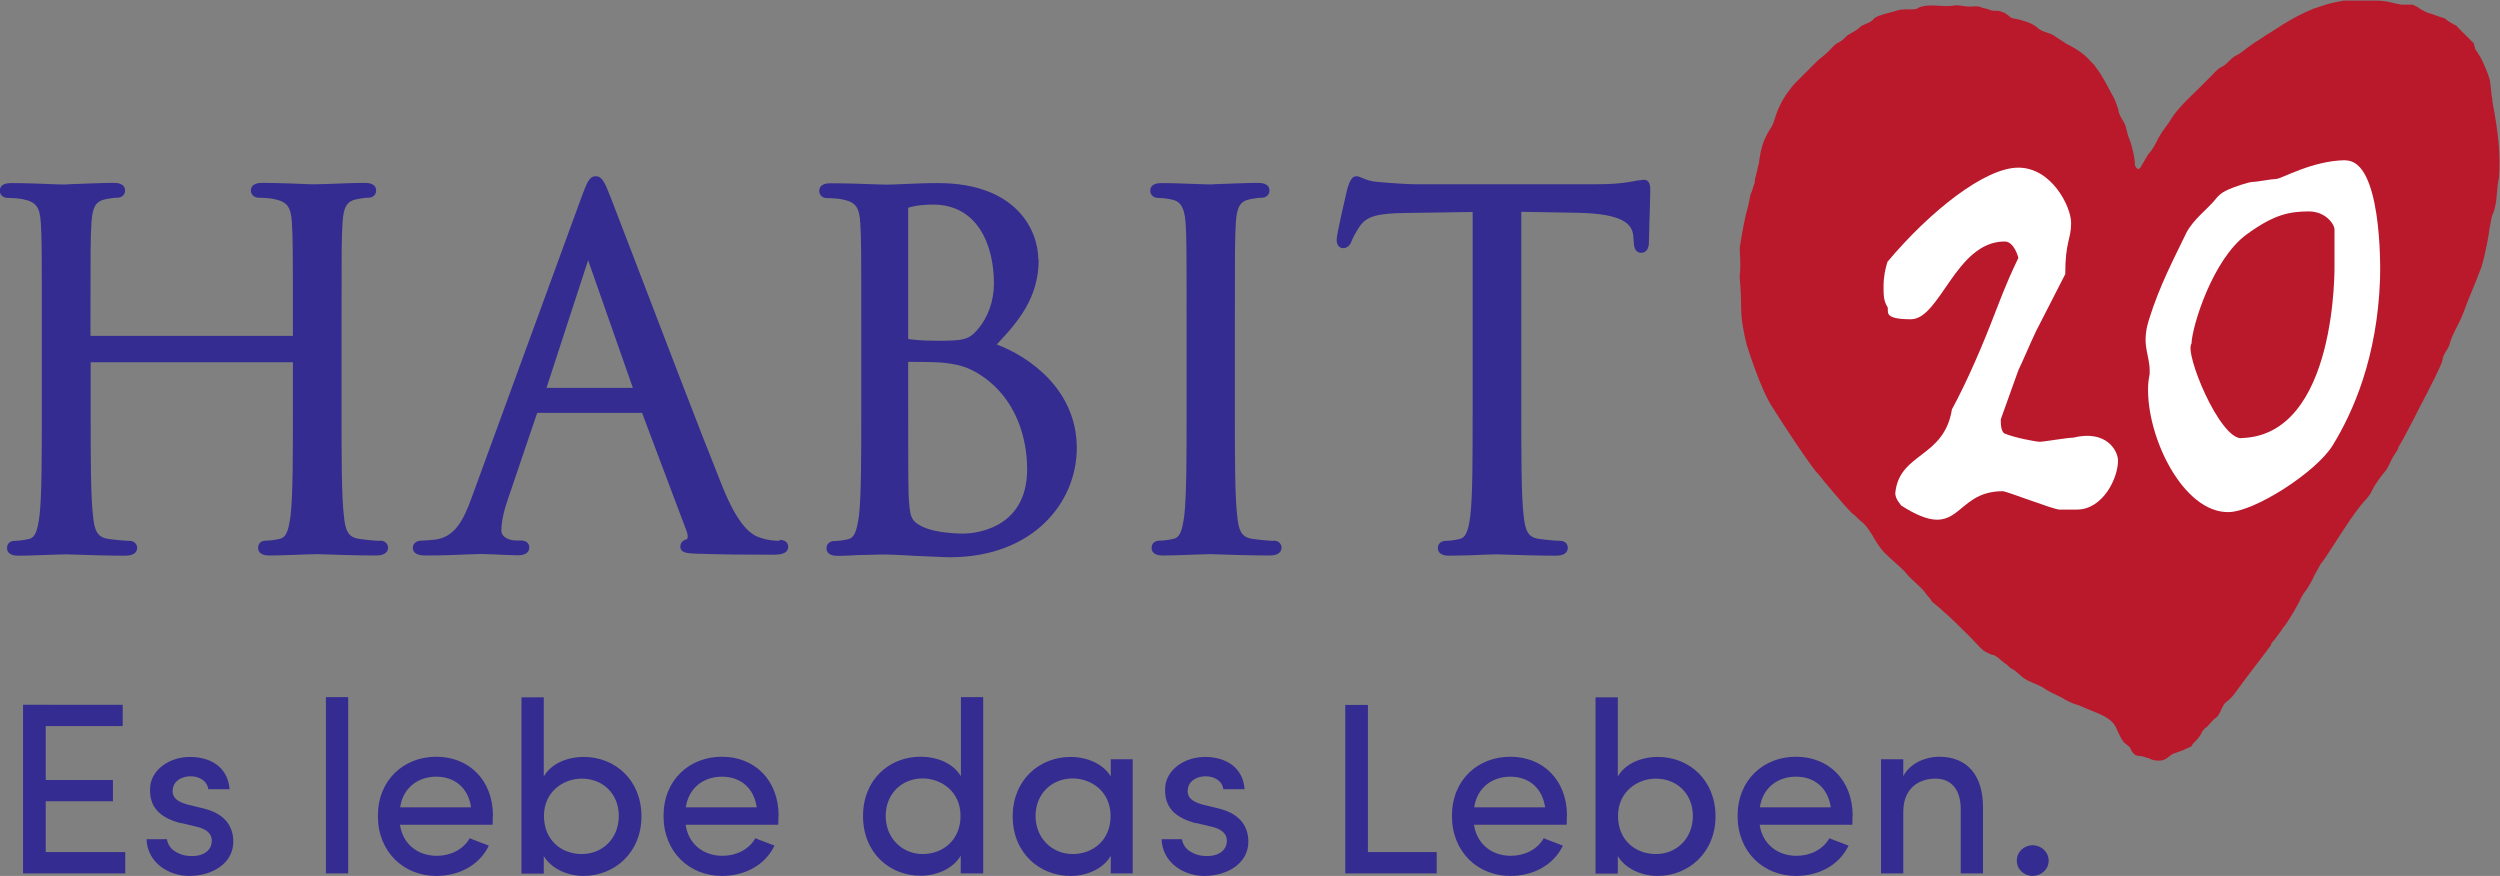
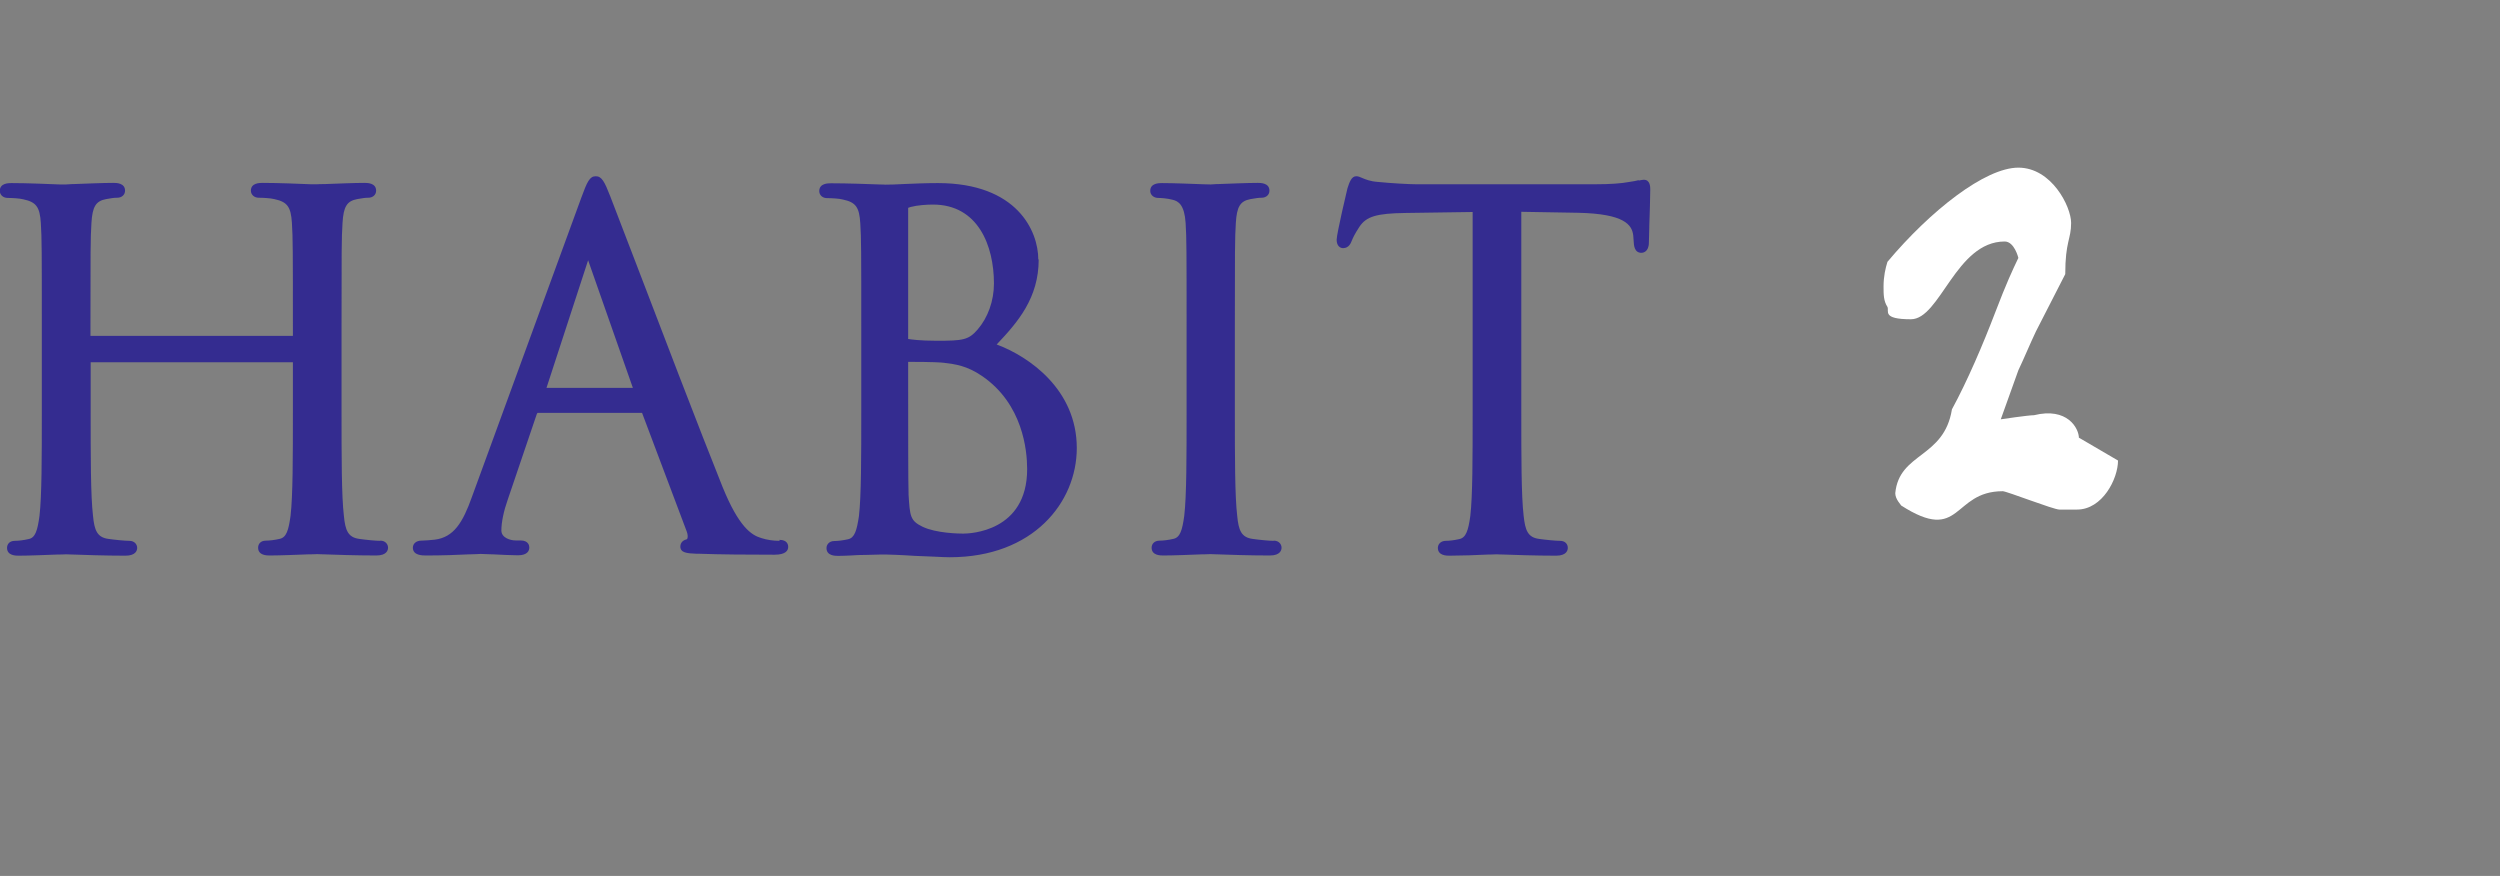
<svg xmlns="http://www.w3.org/2000/svg" id="HABIT_Signet" viewBox="0 0 127.95 44.83">
  <rect x="0" y="0" width="127.95" height="44.83" fill="#808080" stroke="none" />
  <defs>
    <style>      .cls-1 {        fill-rule: evenodd;      }      .cls-1, .cls-2 {        fill: #342c90;      }      .cls-3 {        fill: #ba182b;      }      .cls-4 {        fill: #fff;      }    </style>
  </defs>
  <path id="HABIT" class="cls-1" d="M32.39,19.85h-4.42l2.13-6.53,2.29,6.53ZM39.9,27.68c-.33,0-.65-.05-.93-.14-.52-.15-1.16-.58-1.99-2.62-1.08-2.68-3.36-8.64-4.72-12.2l-.02-.05h0c-.53-1.38-.91-2.37-1.01-2.63-.29-.74-.43-1.02-.74-1.02s-.44.28-.74,1.1l-5.6,15.32c-.46,1.29-.92,2.06-1.9,2.18-.19.02-.53.05-.69.05-.25,0-.43.15-.43.36,0,.4.49.4.68.4.79,0,1.65-.03,2.23-.06h.05s0,0,0,0h0c.24,0,.42-.02.5-.02.1,0,.31.01.57.02h.05c.42.02.95.05,1.3.05.5,0,.58-.25.58-.4,0-.08-.03-.36-.45-.36h-.25c-.28,0-.73-.14-.73-.51,0-.42.12-1,.33-1.59l1.48-4.36c.03-.07.04-.07.06-.07h5.33s2.29,6.08,2.29,6.08c.05.14.06.27.03.35-.01.02-.02.03-.03.04,0,0,0,0,0,0,0,0,0,0,0,0-.3.07-.33.29-.33.37,0,.33.36.35.82.37h.12c1.1.04,2.48.05,3.88.05.58,0,.7-.22.7-.4,0-.13-.06-.36-.45-.36ZM19.46,27.68c-.21,0-.74-.05-1.08-.1-.57-.08-.71-.44-.78-1.18-.12-1.02-.12-3.02-.12-5.33v-4.34c0-3.84,0-4.53.05-5.32.05-.83.22-1.12.75-1.22h0c.27-.05.41-.07.57-.07.23,0,.4-.15.4-.36,0-.4-.45-.4-.6-.4-.53,0-1.46.04-2.01.06h-.08s0,0,0,0c-.18,0-.3.01-.33.01-.02,0-.1,0-.22,0h-.1c-.53-.02-1.63-.07-2.47-.07-.15,0-.6,0-.6.4,0,.2.17.36.4.36.21,0,.61.02.8.07.66.14.85.39.9,1.22.05.78.05,1.48.05,5.32h0s0,.46,0,.46H4.63v-.46c0-3.84,0-4.53.05-5.32.05-.83.22-1.12.75-1.22h0c.27-.05.41-.07.57-.07.23,0,.4-.15.4-.36,0-.4-.45-.4-.6-.4-.53,0-1.46.04-2.01.06h-.08c-.17.01-.29.02-.33.02-.02,0-.1,0-.22,0h-.11c-.53-.02-1.63-.07-2.46-.07-.15,0-.6,0-.6.4,0,.2.17.36.4.36.21,0,.61.02.8.07.66.14.85.39.9,1.22.05.78.05,1.48.05,5.32v4.34c0,2.31,0,4.31-.12,5.33-.1.73-.21,1.12-.56,1.18-.26.06-.52.09-.7.09-.28,0-.4.18-.4.36,0,.4.45.4.6.4.53,0,1.45-.04,2.01-.06h0s.11,0,.11,0c.16,0,.27-.01.3-.01s.13,0,.29.01h.02s0,0,0,0h0c.56.02,1.69.06,2.73.06.54,0,.6-.28.6-.4,0-.17-.13-.36-.4-.36-.21,0-.74-.05-1.08-.1-.57-.08-.71-.44-.78-1.18-.12-1.02-.12-3.02-.12-5.33v-2.53h10.35v2.53h0c0,2.31,0,4.31-.12,5.33-.1.73-.21,1.11-.56,1.18-.26.06-.52.09-.7.09-.28,0-.4.18-.4.36,0,.4.45.4.6.4.53,0,1.46-.04,2.01-.06h0s.11,0,.11,0c.16,0,.27-.01.29-.01s.13,0,.29.01h.02c.56.02,1.69.06,2.73.06.54,0,.6-.28.6-.4,0-.17-.13-.36-.4-.36ZM48.33,18.57c-.15-.02-.58-.05-1.85-.05v1.37c0,1.85,0,4.95.02,5.32v.1s0,0,0,0c.07,1.11.08,1.34.72,1.65.69.33,1.85.35,2.08.35.33,0,3.27-.09,3.27-3.3,0-.96-.22-3.33-2.3-4.76-.79-.54-1.38-.61-1.95-.68h0ZM47.94,17.44c1.35,0,1.63-.04,2.09-.57.53-.61.84-1.47.84-2.36,0-1.95-.82-4.04-3.12-4.04-.31,0-.79.03-1.13.12-.12.03-.14.05-.14.05v6.64c0,.05,0,.07,0,.07h0c.15.02.58.09,1.46.09ZM53.16,13.28c0,1.97-1.06,3.2-2.15,4.35,1.66.62,4.1,2.31,4.1,5.3,0,2.78-2.23,5.59-6.5,5.59-.15,0-.44-.01-.8-.03-.3-.01-.65-.03-.98-.04-.73-.05-1.42-.07-1.5-.07-.05,0-.46,0-.98.02-.27,0-.55.01-.82.03-.23.01-.45.02-.63.02-.15,0-.6,0-.6-.4,0-.17.13-.36.4-.36.17,0,.43-.03.7-.09.34-.07.45-.45.56-1.18.12-1.02.12-3.02.12-5.33v-4.34c0-3.84,0-4.53-.05-5.32-.05-.83-.23-1.08-.9-1.22-.18-.05-.58-.07-.8-.07-.23,0-.4-.15-.4-.36,0-.4.45-.4.6-.4.83,0,1.93.04,2.46.06h0c.18,0,.29.01.32.01.25,0,.56-.01.92-.03.49-.02,1.11-.05,1.77-.05,4.06,0,5.14,2.46,5.14,3.91ZM65.18,27.68c-.21,0-.74-.05-1.08-.1-.57-.08-.71-.44-.78-1.18-.12-1.02-.12-3.02-.12-5.33v-4.34c0-3.84,0-4.53.05-5.32.05-.83.22-1.12.75-1.22.28-.05.42-.07.57-.07.23,0,.4-.15.4-.36,0-.4-.45-.4-.6-.4-.53,0-1.46.04-2.01.06h-.08c-.17.01-.29.02-.32.02-.03,0-.18,0-.38-.01-.53-.02-1.52-.06-2.11-.06-.15,0-.6,0-.6.4,0,.2.17.36.41.36.14,0,.44.02.72.09.32.07.62.27.68,1.19.05.78.05,1.48.05,5.32v4.34c0,2.31,0,4.31-.12,5.33-.1.73-.21,1.11-.56,1.18-.26.06-.52.09-.7.09-.28,0-.41.18-.41.36,0,.4.45.4.6.4.53,0,1.46-.04,2.01-.06h.11c.16-.01.26-.01.29-.01.03,0,.13,0,.29.01h.02s0,0,0,0c.56.02,1.69.06,2.73.06.54,0,.6-.28.6-.4,0-.17-.13-.36-.4-.36ZM83.87,9.24c.11-.02.19-.04.26-.04.33,0,.33.37.33.5,0,.45-.03,1.26-.05,1.89v.04s0,.02,0,.02c-.01.37-.02.66-.02.76,0,.5-.32.53-.38.53-.36,0-.39-.37-.4-.61l-.02-.27c-.06-.55-.44-1.12-2.83-1.17l-2.9-.05v10.23h0c0,2.31,0,4.31.12,5.33.08.74.21,1.1.78,1.18.34.05.88.1,1.08.1.28,0,.4.18.4.36,0,.12-.06.4-.6.4-1.04,0-2.17-.04-2.73-.06h-.02c-.16,0-.26-.01-.29-.01s-.14,0-.29.01h-.11c-.55.03-1.48.06-2.01.06-.15,0-.6,0-.6-.4,0-.17.13-.36.41-.36.17,0,.43-.03.69-.09.34-.07.46-.45.56-1.18.12-1.02.12-3.02.12-5.33v-10.23l-3.44.05c-1.48.02-2,.18-2.35.7-.26.4-.33.56-.4.73h0s0,0,0,0c-.04.1-.14.37-.44.37-.15,0-.33-.11-.33-.43,0-.3.54-2.59.55-2.62.1-.32.21-.63.45-.63.11,0,.2.04.31.09h0s0,0,0,0c.17.07.39.17.79.2.69.07,1.63.12,1.93.12h9.25c.71,0,1.29-.04,1.71-.12.21-.03.36-.06.47-.09Z" />
-   <path id="Claim" class="cls-2" d="M1.18,36.08v8.62h5.23v-1.09H2.34v-2.6h3.44v-1.09h-3.44v-2.76h3.94v-1.09H1.18ZM9.26,42.12l.8.19c.43.1.79.31.78.74-.01.43-.36.73-.89.76-.38.02-.68-.05-.93-.2-.28-.14-.44-.41-.48-.66h-1.04c.04,1.2,1.13,1.88,2.18,1.88,1.21,0,2.26-.66,2.26-1.75,0-.66-.3-1.4-1.51-1.7l-.86-.21c-.3-.09-.58-.21-.69-.45-.06-.14-.06-.28-.01-.46.09-.31.45-.53.88-.53.45,0,.85.23.91.66h1.09c-.1-1.19-1.04-1.65-2.03-1.65-1.04,0-1.94.64-2.03,1.49-.1,1.08.5,1.62,1.56,1.9ZM16.68,35.68v9.02h1.14v-9.02h-1.14ZM20.48,41.32c.14-.98.89-1.57,1.85-1.57s1.64.59,1.78,1.57h-3.63ZM25.23,41.76c0-1.85-1.24-3.03-2.9-3.03s-2.99,1.18-2.99,3.03,1.33,3.07,2.99,3.07c1.13,0,2.19-.52,2.69-1.55-.31-.13-.68-.25-.98-.38-.33.58-.98.9-1.68.9-.99,0-1.75-.61-1.89-1.59h4.74c.01-.12.01-.31.01-.45ZM27.82,43.8c.39.66,1.23,1.03,2.04,1.03,1.6,0,2.97-1.2,2.97-3.05s-1.34-3.04-2.95-3.04c-.85,0-1.67.34-2.05,1v-4.05h-1.14v9.02h1.14v-.9ZM27.84,41.76c0-1.25,1-1.91,1.94-1.91,1.05,0,1.89.75,1.89,1.91s-.84,1.95-1.89,1.95-1.94-.71-1.94-1.95h0ZM35.1,41.32c.14-.98.89-1.57,1.85-1.57s1.64.59,1.78,1.57h-3.63ZM39.85,41.76c0-1.85-1.24-3.03-2.9-3.03s-2.99,1.18-2.99,3.03,1.33,3.07,2.99,3.07c1.13,0,2.19-.52,2.69-1.55-.31-.13-.68-.25-.98-.38-.33.58-.98.9-1.68.9-.99,0-1.75-.61-1.89-1.59h4.74c.01-.12.01-.31.01-.45ZM49.18,44.7h1.14v-9.02h-1.14v4.05c-.39-.66-1.2-1-2.07-1-1.6,0-2.94,1.17-2.94,3.04s1.35,3.05,2.95,3.05c.81,0,1.67-.36,2.05-1.03v.9ZM49.16,41.76c0,1.24-.91,1.95-1.94,1.95s-1.89-.8-1.89-1.95.84-1.92,1.89-1.92c.94,0,1.94.66,1.94,1.92h0ZM56.85,44.7h1.12v-5.84h-1.12v.88c-.39-.66-1.24-1-2.05-1-1.6,0-2.97,1.17-2.97,3.04s1.36,3.05,2.97,3.05c.81,0,1.67-.36,2.05-1.03v.9ZM56.84,41.76c0,1.24-.9,1.95-1.94,1.95s-1.9-.8-1.9-1.95.85-1.92,1.9-1.92c.94,0,1.94.66,1.94,1.92h0ZM61.21,42.12l.8.19c.43.1.79.31.78.74-.01.43-.36.73-.89.76-.38.02-.68-.05-.93-.2-.28-.14-.44-.41-.48-.66h-1.04c.04,1.2,1.13,1.88,2.18,1.88,1.21,0,2.26-.66,2.26-1.75,0-.66-.3-1.4-1.51-1.7l-.86-.21c-.3-.09-.58-.21-.69-.45-.06-.14-.06-.28-.01-.46.09-.31.45-.53.88-.53.45,0,.85.23.91.66h1.09c-.1-1.19-1.04-1.65-2.03-1.65-1.04,0-1.94.64-2.03,1.49-.1,1.08.5,1.62,1.56,1.9ZM68.85,36.08v8.62h4.68v-1.09h-3.52v-7.53h-1.16ZM75.45,41.32c.14-.98.89-1.57,1.85-1.57s1.64.59,1.78,1.57h-3.63ZM80.2,41.76c0-1.85-1.24-3.03-2.9-3.03s-2.99,1.18-2.99,3.03,1.33,3.07,2.99,3.07c1.13,0,2.19-.52,2.69-1.55-.31-.13-.68-.25-.98-.38-.33.58-.98.9-1.68.9-.99,0-1.75-.61-1.89-1.59h4.74c.01-.12.01-.31.01-.45ZM82.79,43.8c.39.66,1.23,1.03,2.04,1.03,1.6,0,2.97-1.2,2.97-3.05s-1.34-3.04-2.95-3.04c-.85,0-1.67.34-2.05,1v-4.05h-1.14v9.02h1.14v-.9ZM82.81,41.76c0-1.25,1-1.91,1.94-1.91,1.05,0,1.89.75,1.89,1.91s-.84,1.95-1.89,1.95-1.94-.71-1.94-1.95h0ZM90.07,41.32c.14-.98.89-1.57,1.85-1.57s1.64.59,1.78,1.57h-3.63ZM94.82,41.76c0-1.85-1.24-3.03-2.9-3.03s-2.99,1.18-2.99,3.03,1.33,3.07,2.99,3.07c1.13,0,2.19-.52,2.69-1.55-.31-.13-.68-.25-.98-.38-.33.58-.98.9-1.68.9-.99,0-1.75-.61-1.89-1.59h4.74c.01-.12.01-.31.01-.45ZM97.41,41.55c0-1.24.83-1.7,1.65-1.7s1.29.58,1.29,1.55v3.3h1.14v-3.38c0-1.64-.8-2.59-2.25-2.59-.64,0-1.48.3-1.83,1v-.87h-1.14v5.84h1.14v-3.15ZM103.22,44.05c0,.45.38.78.81.78s.82-.33.82-.78-.38-.79-.82-.79-.81.34-.81.79Z" />
  <g id="Herz">
-     <path id="Herz-2" data-name="Herz" class="cls-3" d="M127.57,5.16c-.07-.28-.07-.64-.14-1.06-.07-.28-.28-.78-.42-1.06q-.07-.14-.21-.35c-.07-.14-.14-.14-.14-.28-.07-.21,0-.14-.14-.28q-.14-.14-.28-.28t-.49-.49c0-.07-.14-.07-.21-.14-.14-.07-.35-.21-.42-.28-.28-.07-.57-.21-.85-.28-.14-.07-.35-.14-.5-.28-.07,0-.07-.07-.14-.07s-.07-.07-.14-.07h-.57c-.49-.07-.71-.21-1.34-.21h-1.63c-.35.07-.71.14-.92.21-.21.07-.42.14-.64.21-1.2.49-2.12,1.2-2.4,1.34-.28.21-.57.35-.85.57-.21.14-.42.35-.71.49-.28.14-.42.42-.71.57-.21.07-.42.35-.57.49-.21.21-.42.42-.64.64-.5.49-1.13,1.06-1.49,1.7-.21.28-.42.57-.57.85-.14.28-.28.57-.49.78-.14.21-.28.49-.42.71-.14.14-.21,0-.28-.14v-.14c0-.07-.07-.64-.28-1.2-.14-.28-.14-.64-.28-.85-.07-.14-.28-.42-.28-.64-.07-.21-.14-.42-.21-.57-.28-.49-.5-.99-.85-1.48-.07-.07-.14-.21-.21-.28q-.07-.07-.14-.14c-.35-.42-.85-.71-1.27-.92-.21-.14-.42-.28-.64-.42-.21-.14-.5-.14-.78-.35-.21-.21-.57-.35-.85-.42-.14-.07-.56-.07-.64-.21-.07-.07-.28-.21-.35-.21-.28-.14-.42,0-.71-.14,0,0-.21-.07-.28-.07-.28-.14-.5-.07-.64-.07-.28,0-.49-.07-.78-.07-.57.14-1.34-.14-1.91.14-.07.07-.21.07-.35.07h-.35c-.21,0-.42.07-.64.14-.07,0-.21.07-.28.07-.21.07-.57.14-.71.35-.14.14-.49.21-.64.35-.21.21-.42.28-.64.42-.14.14-.28.28-.42.35-.21.07-.42.35-.57.49-.21.21-.35.28-.57.49-.35.35-.64.64-.99.99-.14.14-.28.28-.42.49-.07.07-.49.64-.71,1.34-.21.71-.21.42-.57,1.2-.21.49-.28,1.2-.28,1.2-.07.21-.07.35-.14.57,0,.07-.07.21-.07.35v.07c-.07.14-.14.49-.21.57-.07.35-.14.71-.21.92-.21.85-.35,1.84-.35,1.84,0,.42.07.78,0,1.41v.14s.07.64.07,1.48c0,.64.14,1.34.28,1.91,0,0,.71,2.33,1.34,3.25.21.35,2.05,3.18,2.33,3.39.21.28,1.34,1.63,1.7,1.98.35.28.28.28.64.57.14.14.28.35.42.57.35.64.64.92.64.92.35.35.64.57.92.85q.07.07.14.14c.21.28.57.57.85.85.14.14.21.28.28.35.07.07.14.14.21.28.14.14.35.28.49.42.49.42,1.06.99,1.34,1.27q.07.07.14.14s0,0,.07.07c.71.78.64.64,1.06.85h.07c.28.14.28.21.57.42.14.07.21.21.35.28.28.14.42.35.64.49.28.21.64.28.99.49.28.21.64.35.92.49.21.14.5.28.71.35.28.07.5.21.71.28.5.21,1.2.42,1.41.99.07.14.21.49.35.64,0,.07.07.07.14.14.07.07.21.14.21.21.07.14.14.28.21.28,0,0,0,.07.07.07.14.07.28,0,.57.14h.07c.21.14.49.14.57.14.28,0,.49-.21.49-.21.28-.21.07-.07.78-.35.07-.07.21-.07.28-.14.07,0,.14-.07.14-.14.21-.21.42-.42.49-.64.07-.07.14-.21.21-.21l.07-.07c.14-.14.28-.35.42-.42.28-.21.28-.64.57-.85.21-.14.42-.42.57-.64.57-.78,1.13-1.48,1.7-2.26v-.07l.07-.07s0-.07.07-.07c.07-.14.28-.35.5-.71l.07-.07c.28-.42.64-.99.85-1.48.07-.07.07-.14.14-.21.28-.35.5-.85.5-.85l.35-.64.07-.07c.64-.92,1.2-1.91,1.91-2.83.21-.28.49-.49.64-.85.14-.28.35-.57.57-.85.21-.21.28-.42.42-.71.14-.28.35-.49.35-.64.07-.07.71-1.27,1.13-2.12.49-.92,1.06-2.05,1.13-2.33v-.07c.07-.28.28-.49.35-.71.14-.57.5-1.06.71-1.63.28-.78.64-1.56.92-2.33.21-.64.42-1.84.42-1.98.07-.28.07-.57.21-.85.21-.57.14-1.2.28-1.77.07-1.13,0-2.12-.35-3.96Z" />
-     <path id="_2" data-name="2" class="cls-4" d="M120.03,8.2c-1.7.02-3.27.96-3.54.96-.22,0-.98.15-1.2.15-.18,0-1,.26-1.39.46-.2.1-.38.25-.52.44-.37.46-1.15,1.04-1.49,1.72-.67,1.39-1.36,2.69-1.89,4.38-.45,1.37.05,1.83.02,2.76v.07c-.04.2-.07.39-.08.63-.09,2.61,1.8,6.47,4.11,6.44,1.32-.01,4.48-2.03,5.34-3.42,1.06-1.73,2.28-4.51,2.42-8.5.03-.79.06-6.1-1.77-6.08h0ZM114.71,22.43c-1.13.01-2.92-4.37-2.55-4.84.03-.89,1.08-4.32,2.82-5.59,1.46-1.07,2.25-1.17,3.19-1.18.87,0,1.32.68,1.31.93v1.76s.18,8.78-4.77,8.91Z" />
-     <path id="_0" data-name="0" class="cls-4" d="M108.4,23.57c0,.94-.8,2.51-2.1,2.51h-.9c-.3,0-2.7-.94-2.9-.94-2.6,0-2.1,2.72-5.2.73,0-.03-.3-.31-.3-.63.2-2.09,2.5-1.78,2.9-4.29.8-1.47,1.6-3.35,2.2-4.92.6-1.57.9-2.2,1.2-2.83,0,0-.2-.84-.7-.84-2.5,0-3.3,3.98-4.8,3.98s-1.1-.42-1.2-.63c-.2-.31-.2-.63-.2-1.05,0-.52.1-.94.2-1.26,2.2-2.62,5-4.82,6.7-4.82s2.7,1.99,2.7,2.83-.3.94-.3,2.62l-1.5,2.93c-.3.63-.6,1.36-.9,1.99l-.9,2.51c0,.21,0,.63.2.73.5.21,1.6.42,1.8.42s1.4-.21,1.7-.21c1.7-.42,2.3.66,2.3,1.18v-.03Z" />
+     <path id="_0" data-name="0" class="cls-4" d="M108.4,23.57c0,.94-.8,2.51-2.1,2.51h-.9c-.3,0-2.7-.94-2.9-.94-2.6,0-2.1,2.72-5.2.73,0-.03-.3-.31-.3-.63.2-2.09,2.5-1.78,2.9-4.29.8-1.47,1.6-3.35,2.2-4.92.6-1.57.9-2.2,1.2-2.83,0,0-.2-.84-.7-.84-2.5,0-3.3,3.98-4.8,3.98s-1.1-.42-1.2-.63c-.2-.31-.2-.63-.2-1.05,0-.52.1-.94.2-1.26,2.2-2.62,5-4.82,6.7-4.82s2.7,1.99,2.7,2.83-.3.94-.3,2.62l-1.5,2.93c-.3.63-.6,1.36-.9,1.99l-.9,2.51s1.4-.21,1.7-.21c1.7-.42,2.3.66,2.3,1.18v-.03Z" />
  </g>
</svg>